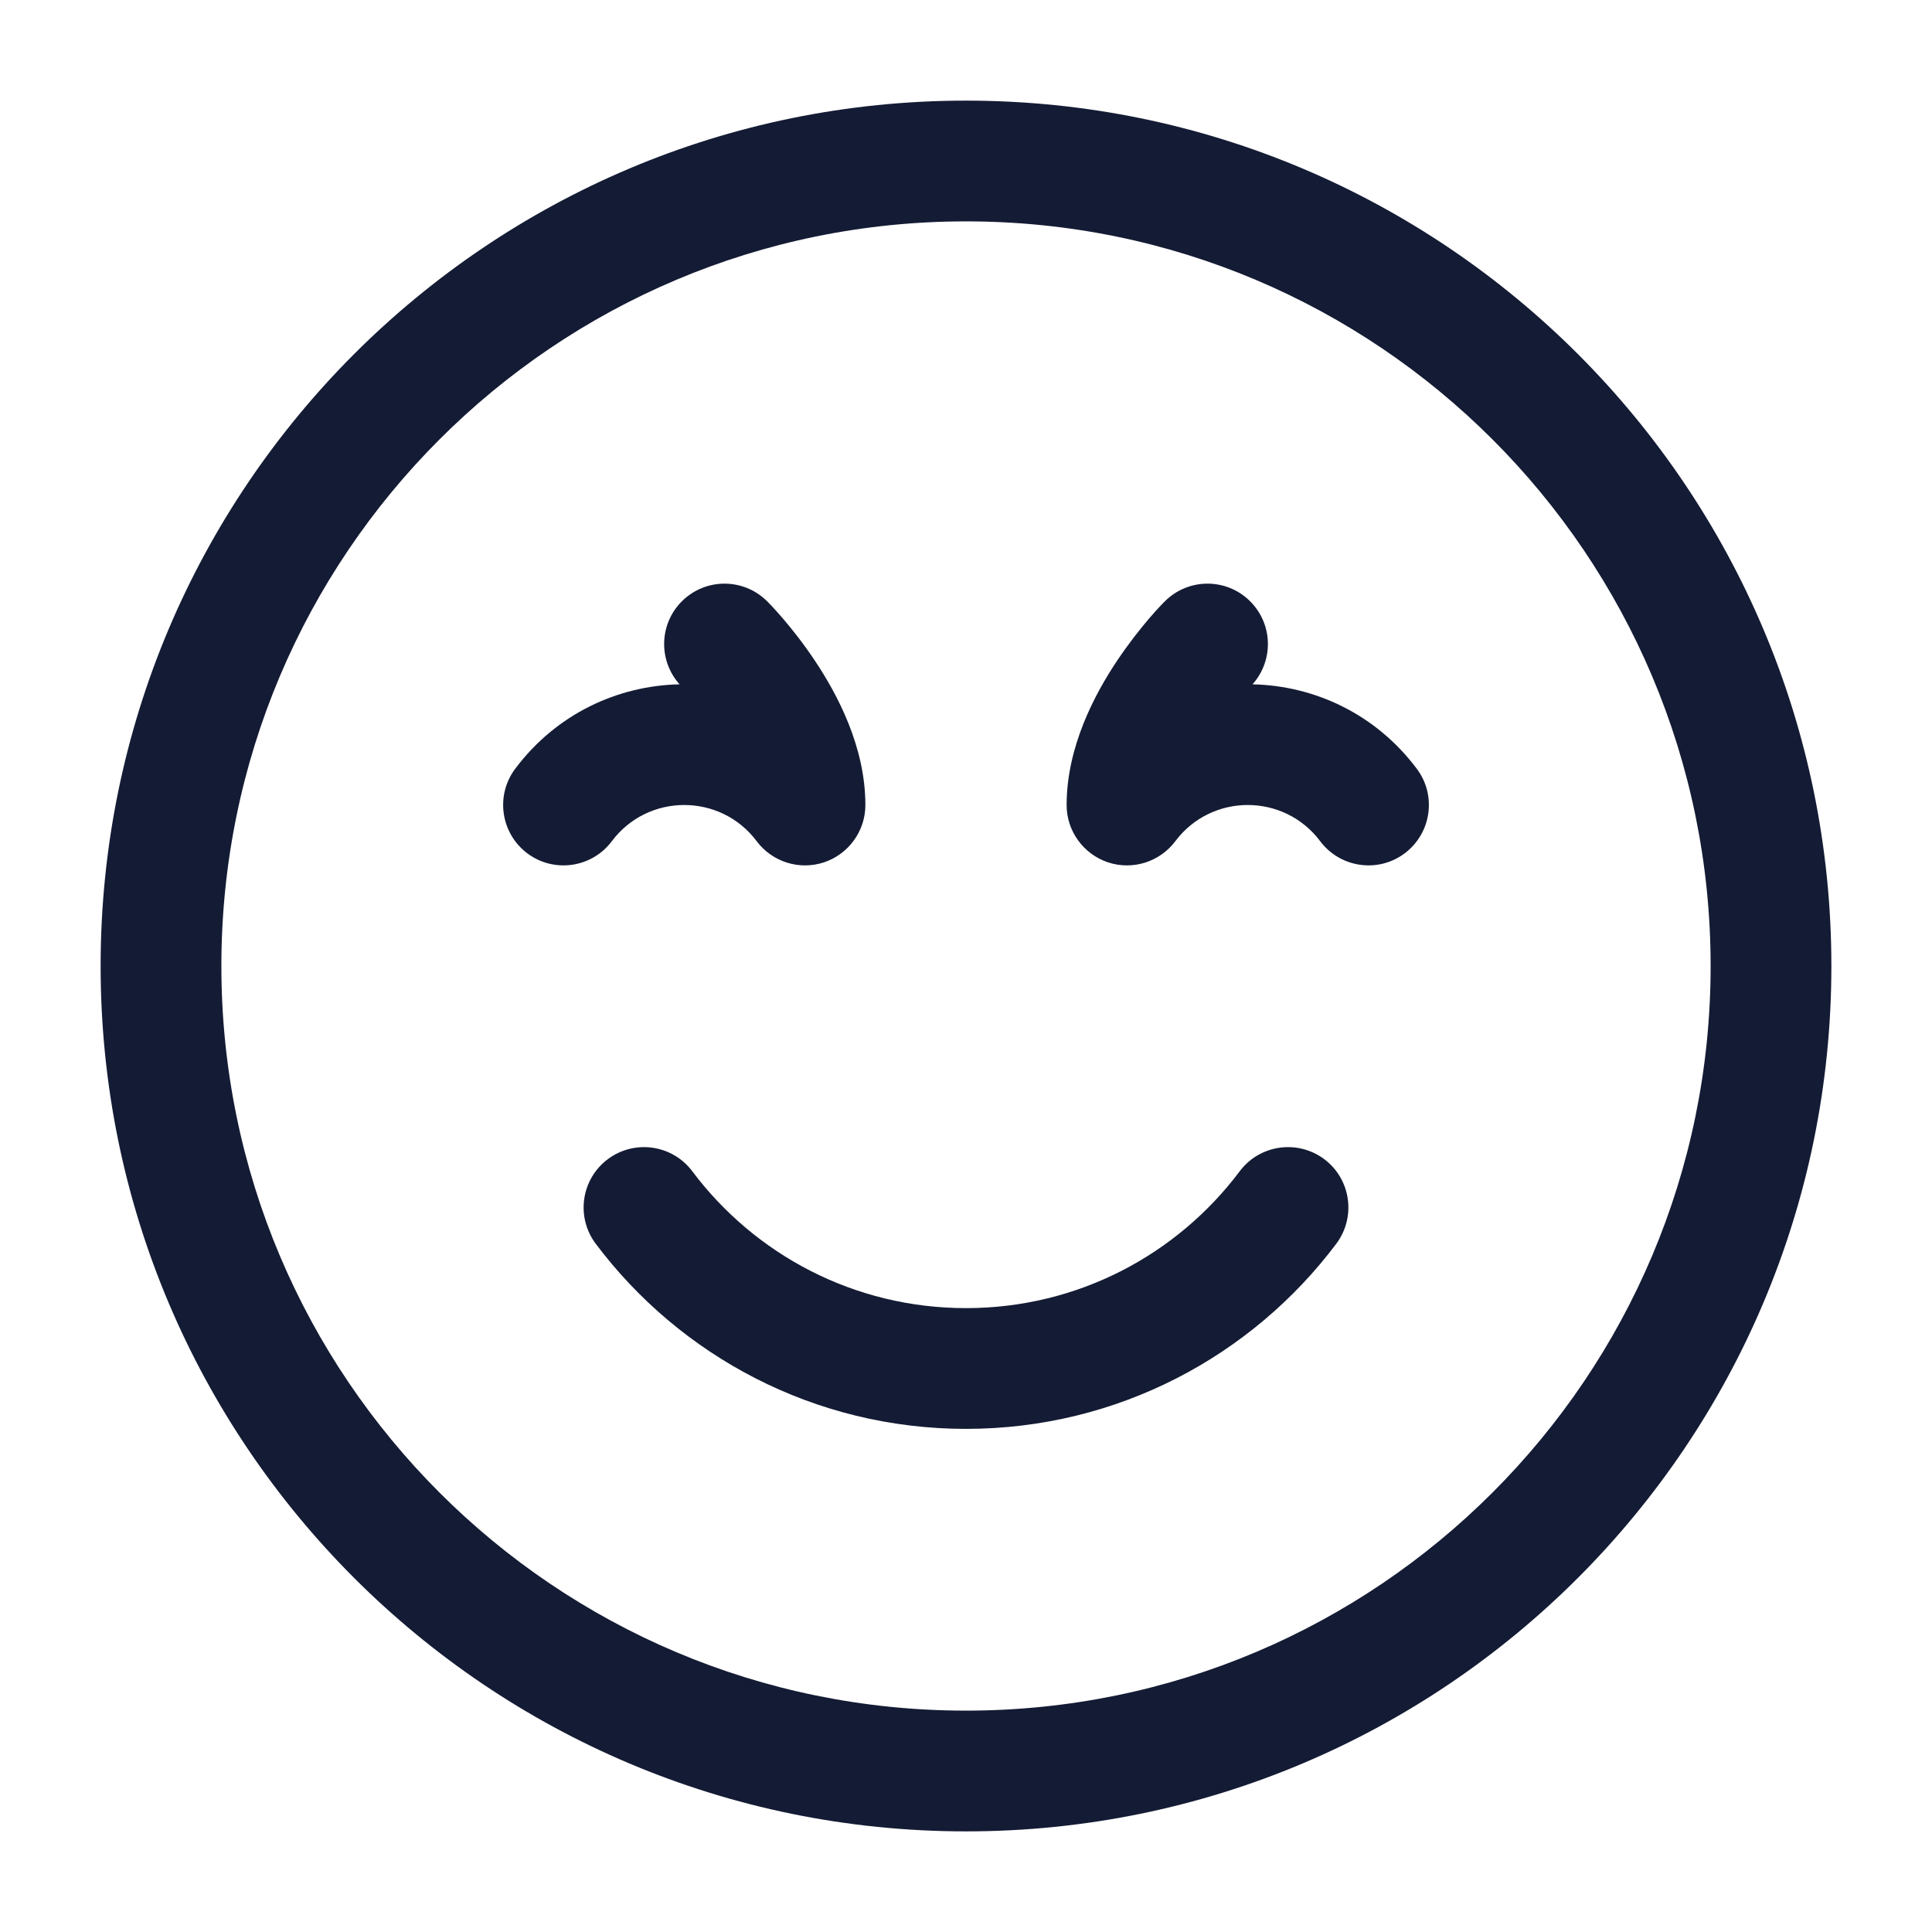
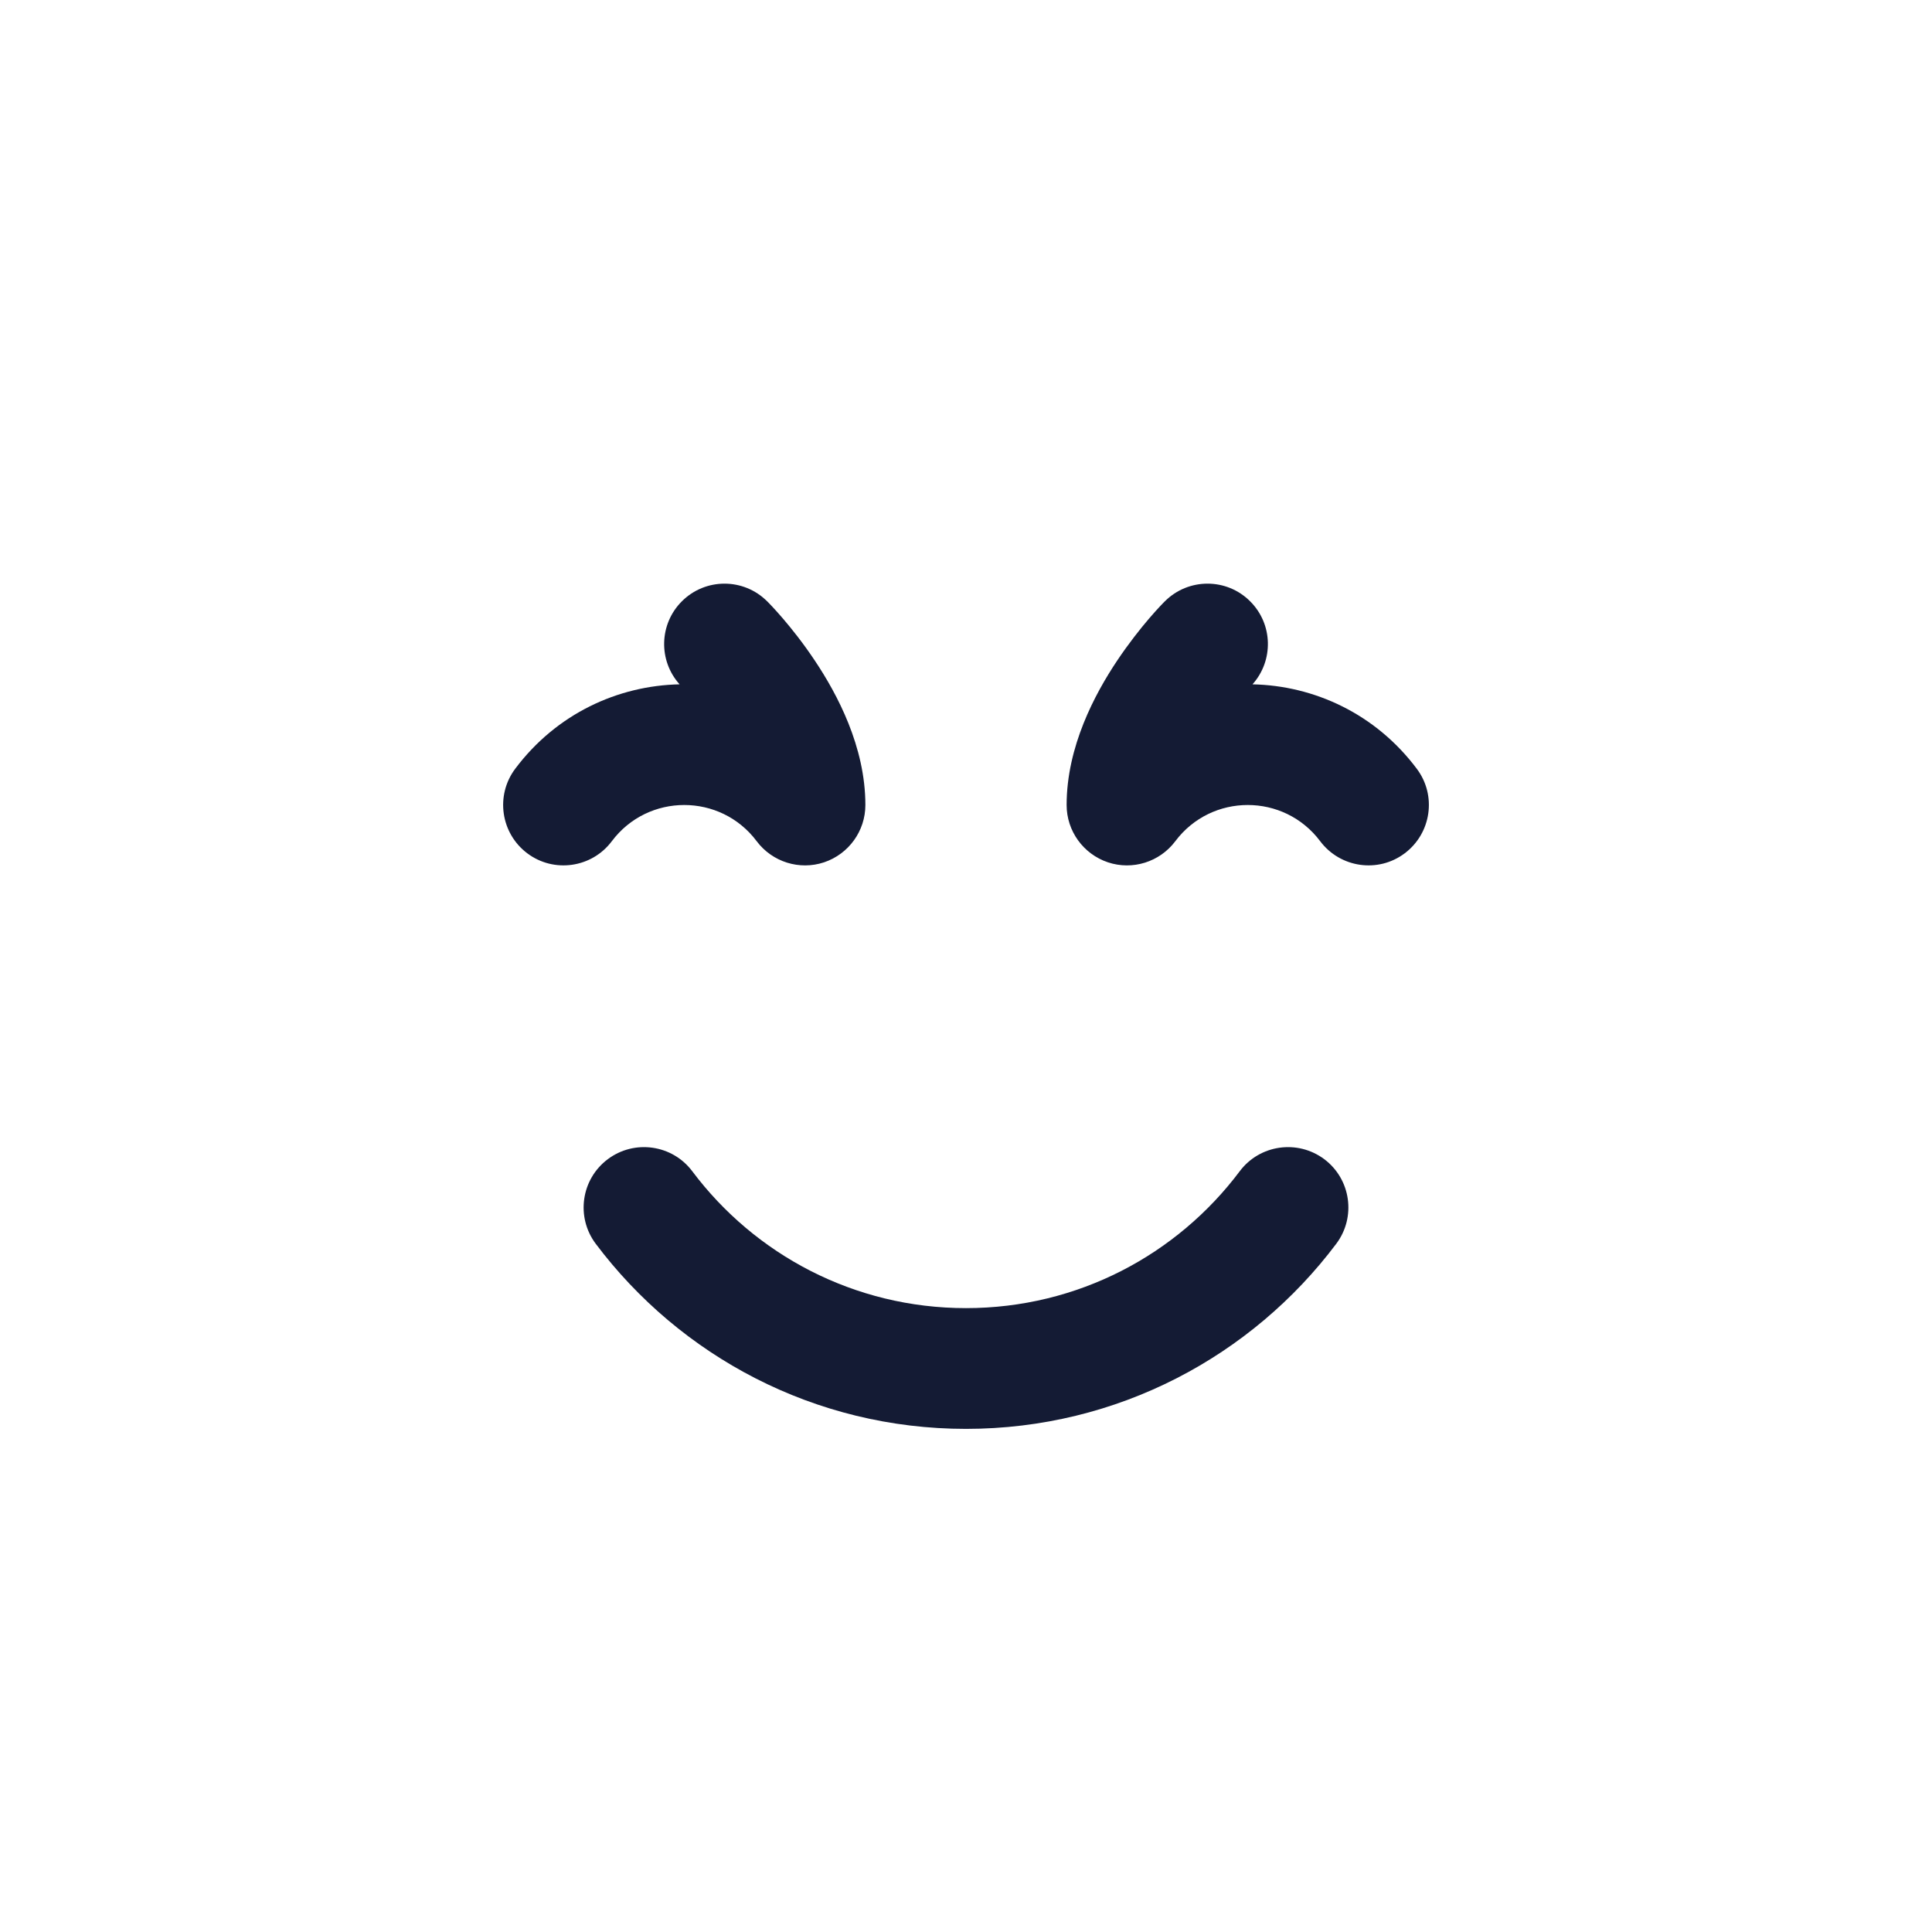
<svg xmlns="http://www.w3.org/2000/svg" viewBox="0 0 24 24" width="24" height="24" color="#000000" fill="none">
  <defs />
-   <path fill="#141B34" d="M1.25,12 C1.25,6.063 6.063,1.25 12,1.25 C17.937,1.25 22.75,6.063 22.75,12 C22.75,17.937 17.937,22.75 12,22.75 C6.063,22.75 1.25,17.937 1.25,12 Z M12,2.75 C6.891,2.75 2.75,6.891 2.75,12 C2.75,17.109 6.891,21.25 12,21.25 C17.109,21.25 21.25,17.109 21.25,12 C21.25,6.891 17.109,2.75 12,2.75 Z" />
  <path fill="#141B34" d="M7.55,14.4 C7.881,14.152 8.351,14.218 8.6,14.55 C9.376,15.584 10.61,16.25 12,16.25 C13.39,16.25 14.624,15.584 15.4,14.55 C15.649,14.218 16.119,14.152 16.451,14.4 C16.782,14.649 16.848,15.119 16.6,15.45 C15.552,16.845 13.882,17.75 12,17.75 C10.118,17.75 8.448,16.845 7.4,15.45 C7.152,15.119 7.218,14.649 7.55,14.4 Z M15.53,7.47 C15.814,7.753 15.823,8.206 15.559,8.501 C16.326,8.517 17.088,8.867 17.6,9.55 C17.849,9.881 17.781,10.351 17.45,10.6 C17.119,10.849 16.649,10.781 16.4,10.45 C15.95,9.85 15.05,9.85 14.6,10.45 C14.406,10.708 14.069,10.814 13.763,10.712 C13.457,10.609 13.25,10.323 13.25,10 C13.25,9.275 13.601,8.621 13.876,8.209 C14.022,7.991 14.166,7.81 14.274,7.684 C14.329,7.62 14.375,7.569 14.409,7.533 C14.426,7.515 14.44,7.501 14.45,7.49 L14.463,7.477 L14.467,7.472 L14.469,7.471 L14.47,7.47 C14.763,7.177 15.238,7.177 15.53,7.47 Z M8.442,8.501 C8.177,8.206 8.187,7.753 8.47,7.47 C8.763,7.177 9.237,7.177 9.53,7.47 L9.532,7.471 L9.533,7.472 L9.537,7.477 L9.55,7.49 C9.561,7.501 9.574,7.515 9.591,7.533 C9.625,7.569 9.671,7.62 9.726,7.684 C9.834,7.81 9.979,7.991 10.124,8.209 C10.399,8.621 10.75,9.275 10.75,10 C10.75,10.323 10.543,10.609 10.237,10.712 C9.931,10.814 9.594,10.708 9.4,10.45 C8.95,9.85 8.05,9.85 7.6,10.45 C7.352,10.781 6.881,10.849 6.55,10.6 C6.219,10.351 6.152,9.881 6.4,9.55 C6.912,8.867 7.674,8.517 8.442,8.501 Z" />
</svg>